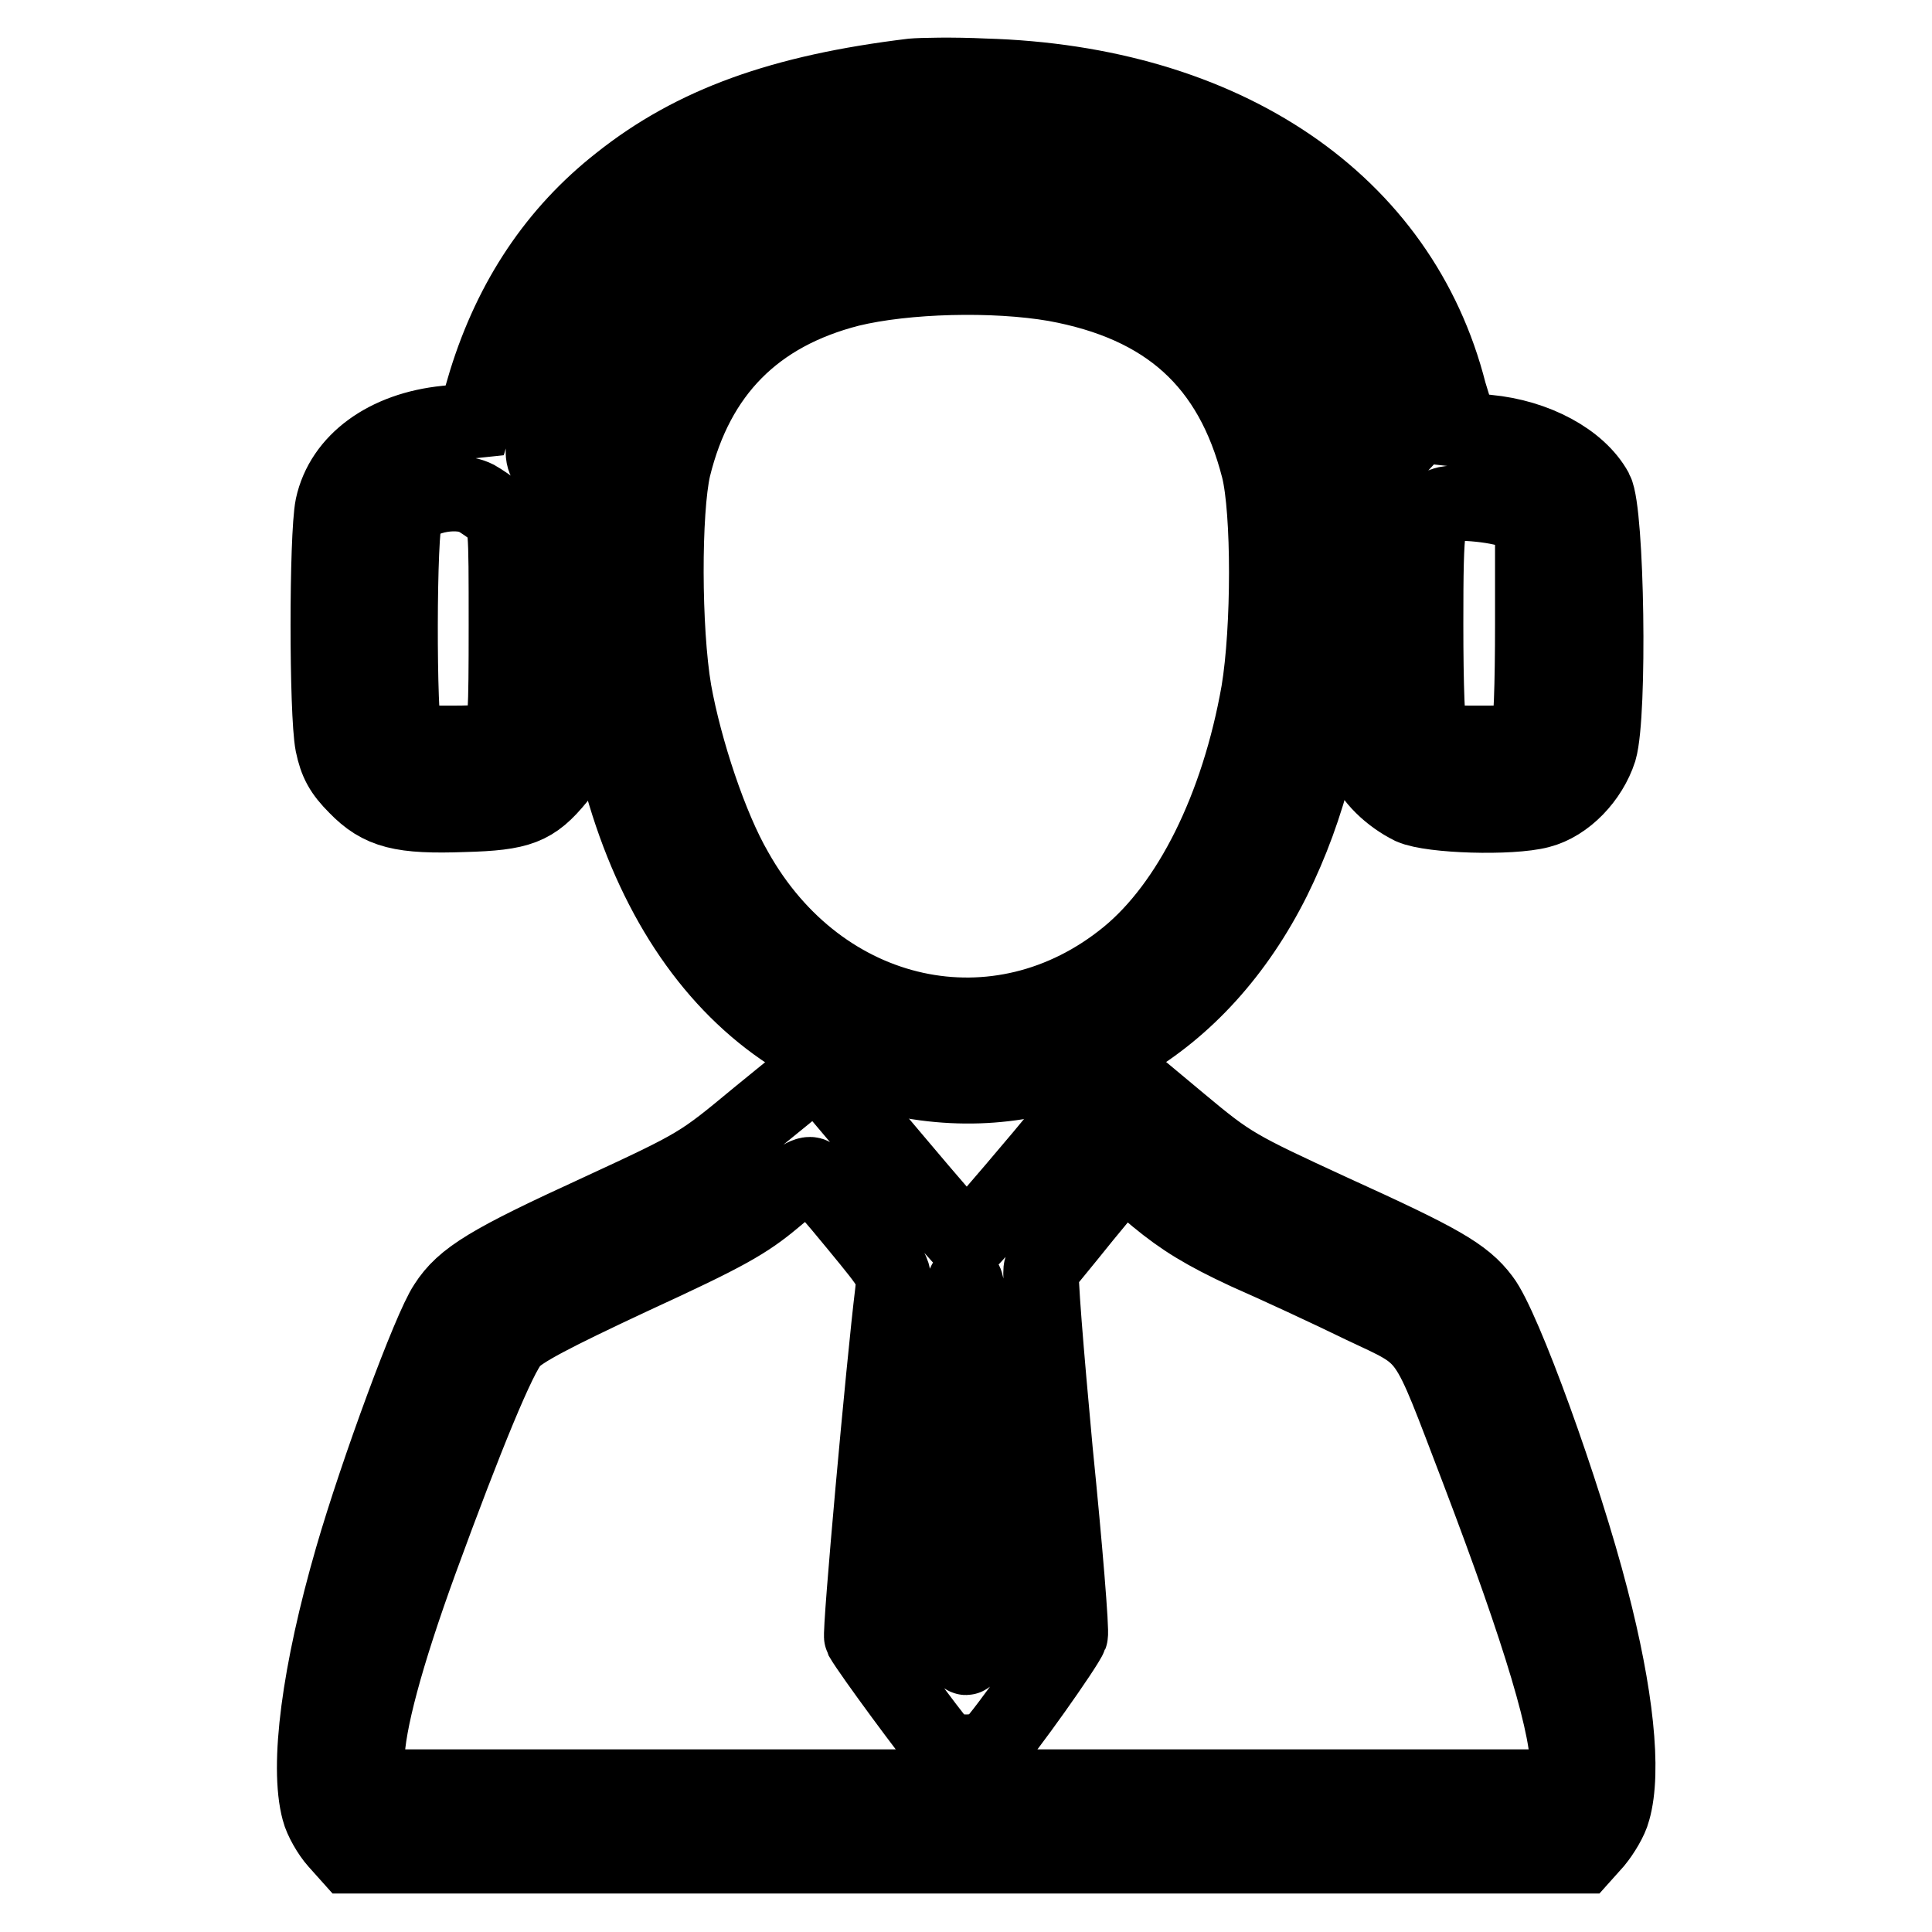
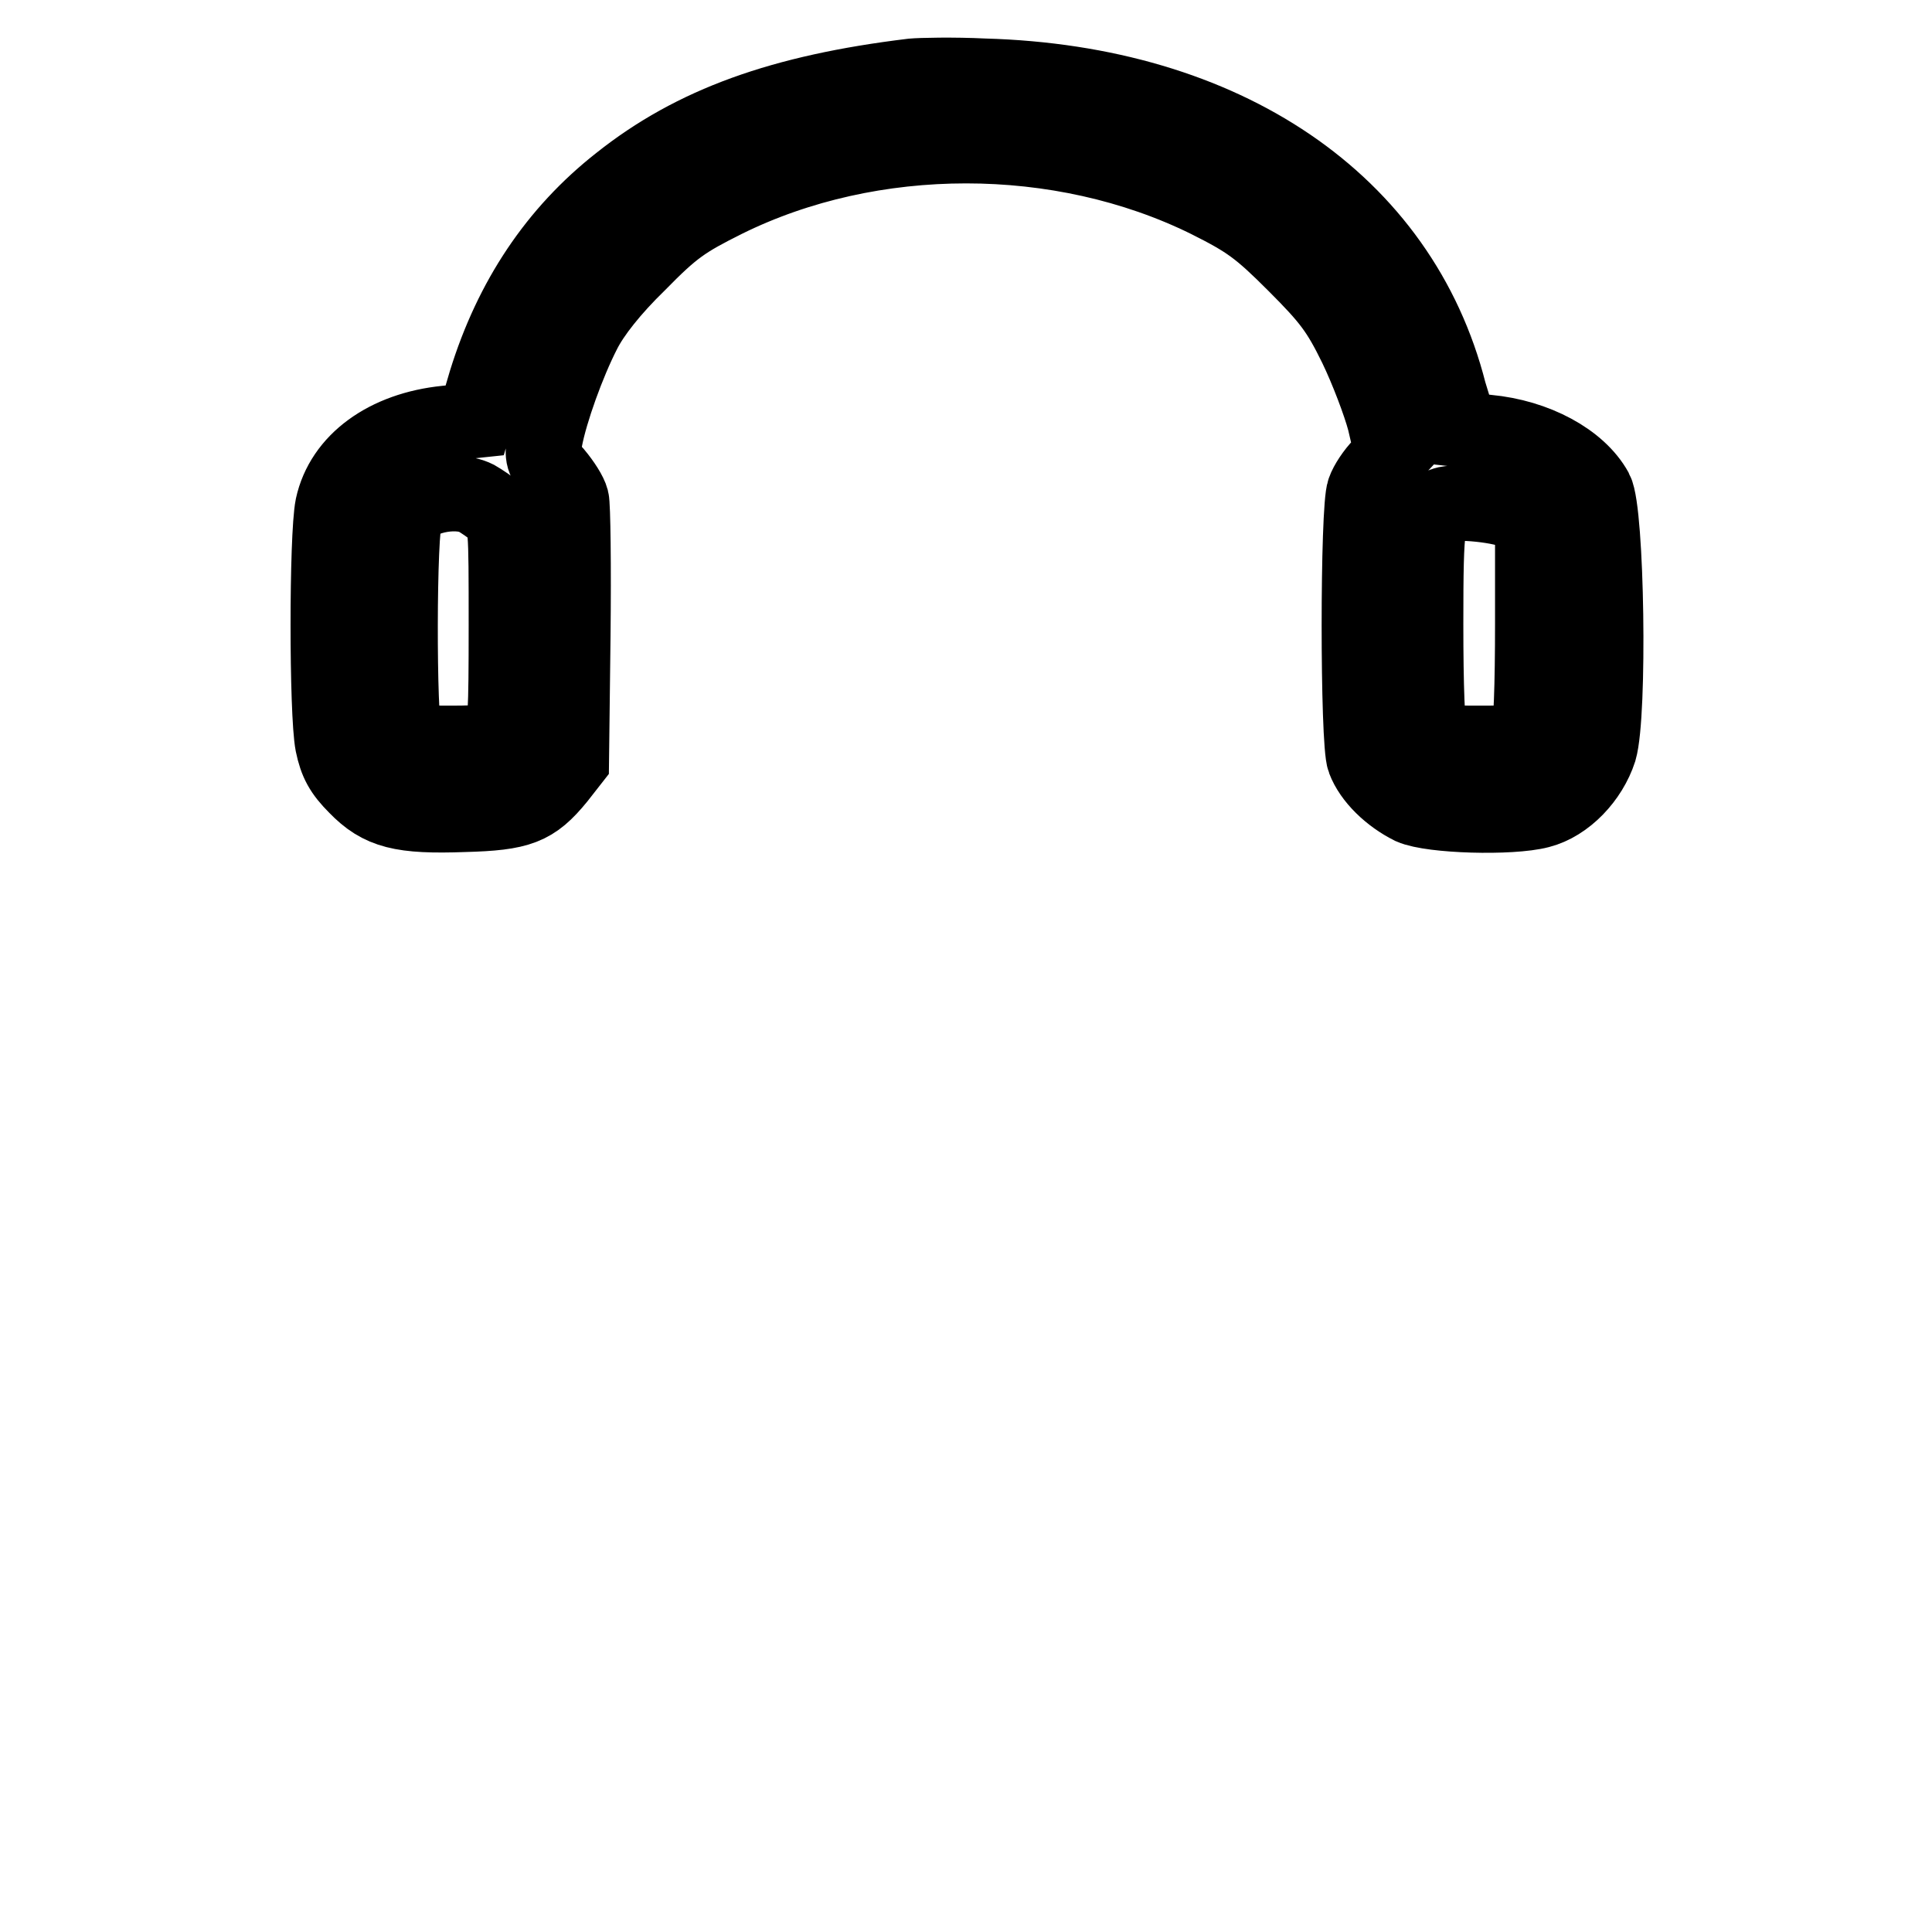
<svg xmlns="http://www.w3.org/2000/svg" version="1.1" x="0px" y="0px" viewBox="0 0 256 256" enable-background="new 0 0 256 256" xml:space="preserve">
  <g>
    <g>
      <g>
        <path stroke-width="10" fill-opacity="0" stroke="#000000" d="M120.9,10.1c-17.3,2.1-29,6.3-38.8,14.1c-8.4,6.6-14.3,15.4-17.7,26.4l-1.5,5.1l-3.8,0.4c-7.9,0.8-13.7,5-15,11c-0.8,4-0.8,27.4,0,31.5c0.5,2.4,1.2,3.7,3.1,5.6c3.2,3.3,6,4,14.3,3.7c7.4-0.2,9.2-0.9,12.4-4.8l1.8-2.3l0.2-16.6c0.1-9.2,0-17.3-0.2-18c-0.2-0.8-1.1-2.2-2.1-3.4c-1.7-1.8-1.8-2.3-1.4-4.6c0.7-3.7,3-10.1,5.1-14.2c1.2-2.4,3.8-5.7,7.3-9.1c4.6-4.7,6.1-5.7,11.5-8.4c19.4-9.6,44.4-9.6,63.9,0c5.4,2.7,6.9,3.8,11.6,8.5c4.6,4.6,5.8,6.2,8.1,10.9c1.5,3.1,3.2,7.6,3.8,9.9l1,4.3l-1.5,1.6c-0.9,0.9-1.9,2.4-2.2,3.3c-0.9,2.2-0.9,33.5,0,35.7c0.9,2.4,3.4,4.8,6.2,6.2c2.7,1.2,13.2,1.5,17,0.5c3.5-0.9,6.7-4.3,7.9-8c1.4-4.8,1-31.6-0.5-34.4c-2.2-4-7.9-7.1-14.3-7.7l-3.6-0.4L192,52c-6.4-25.2-29.7-41-61.6-41.9C126.3,9.9,122,10,120.9,10.1z M63.1,66c0.7,0.4,1.9,1.2,2.7,1.9c1.3,1.2,1.3,1.5,1.3,15c0,11.7-0.1,13.9-0.9,14.7c-0.7,0.7-2.2,0.9-6.4,0.9c-4.9,0-5.7-0.1-6.2-1.1c-0.8-1.6-0.8-27.6,0.1-29.1C54.8,65.8,60.3,64.6,63.1,66z M201.2,68l1.9,1v13.6c0,8.3-0.2,14.1-0.6,14.8c-0.6,1-1.3,1.1-6.5,1.1c-5.2,0-5.9-0.1-6.5-1.1c-0.4-0.7-0.6-6.5-0.6-14.7c0-13.8,0.2-14.9,2.4-15.8C192.9,66.3,199.2,66.9,201.2,68z" />
-         <path stroke-width="10" fill-opacity="0" stroke="#000000" d="M114.3,28.5c-25.7,4.6-37.6,23-35.4,54.4c2.5,34.7,18.7,57.3,43.7,60.6c19,2.5,36.4-7.6,46.1-27c4.7-9.5,7.5-20.3,8.4-33.8c2.2-30.9-9.2-48.9-34.4-54C135.8,27.3,121.4,27.2,114.3,28.5z M139.8,37.6c14.8,2.7,23.4,10.4,27,24.5c1.4,5.6,1.4,21.2,0,29.6c-2.7,15.3-9.1,28.2-17.4,35c-17,13.9-40.7,8.8-52-11.4c-3.3-5.7-6.7-15.9-8.1-23.7c-1.4-8.2-1.4-23.9-0.1-29.6c3.1-12.7,10.9-20.5,23.4-23.7C120,36.5,131.7,36.2,139.8,37.6z" />
-         <path stroke-width="10" fill-opacity="0" stroke="#000000" d="M100.4,148c-7.6,6.3-7.7,6.4-21.1,12.6c-14.4,6.6-17.9,8.7-20.2,12.3C57,176,50,195,46.7,206.4c-4.4,15.2-6,27.6-4.4,33.5c0.3,1.2,1.4,3.1,2.3,4.1l1.7,1.9H128h81.7l1.7-1.9c0.9-1.1,2-2.9,2.3-4.1c1.5-5.2,0.4-15.4-2.9-28.1c-3.6-14-11.6-36.1-14.4-39.7c-2.4-3.2-5.6-5-19.9-11.5c-12.8-5.9-13.5-6.3-20.1-11.8c-3.7-3.1-7.2-6-7.7-6.4c-0.9-0.7-2.1,0.5-10.6,10.8c-5.3,6.3-9.8,11.5-10,11.5s-4.7-5.2-10-11.5c-5.3-6.3-9.7-11.5-9.8-11.5C108.2,141.6,104.7,144.5,100.4,148z M113.5,162.3c5.1,6.2,5.1,6.2,4.8,8.9c-1.2,9.8-4.4,45.2-4.1,45.8c1.2,2.1,9.5,13.3,10.4,14.2c1.5,1.3,5.3,1.3,6.9,0c1.4-1.3,9.8-13.1,10.3-14.5c0.2-0.5-0.7-11.6-2-24.5c-1.2-13-2.1-23.8-1.8-24.1c0.2-0.3,2.8-3.4,5.6-6.9l5.2-6.3l4.5,3.8c3.4,2.8,6.3,4.6,11.9,7.2c4.1,1.8,11,5,15.3,7.1c9.3,4.4,8.2,3,15.4,21.8c8.3,21.8,12.2,34.8,11.8,39.7l-0.2,2.3H128H48.5l0.1-3.8c0.1-4.6,2.4-13.4,7.1-26.3c6-16.4,10.4-27.1,12.1-29c1.2-1.4,5.4-3.6,16.1-8.6c12.4-5.7,15-7.2,18.7-10.3c3.3-2.8,4.6-3.5,5.1-3C108.1,155.8,110.7,158.9,113.5,162.3z M130.4,192l2.1,22l-2.1,2.8c-1.1,1.5-2.2,2.8-2.4,2.8s-1.4-1.2-2.5-2.8l-2.1-2.8l2.1-22.1c1.2-12.1,2.2-22,2.4-22C128.2,170,129.3,179.9,130.4,192z" />
      </g>
    </g>
  </g>
</svg>